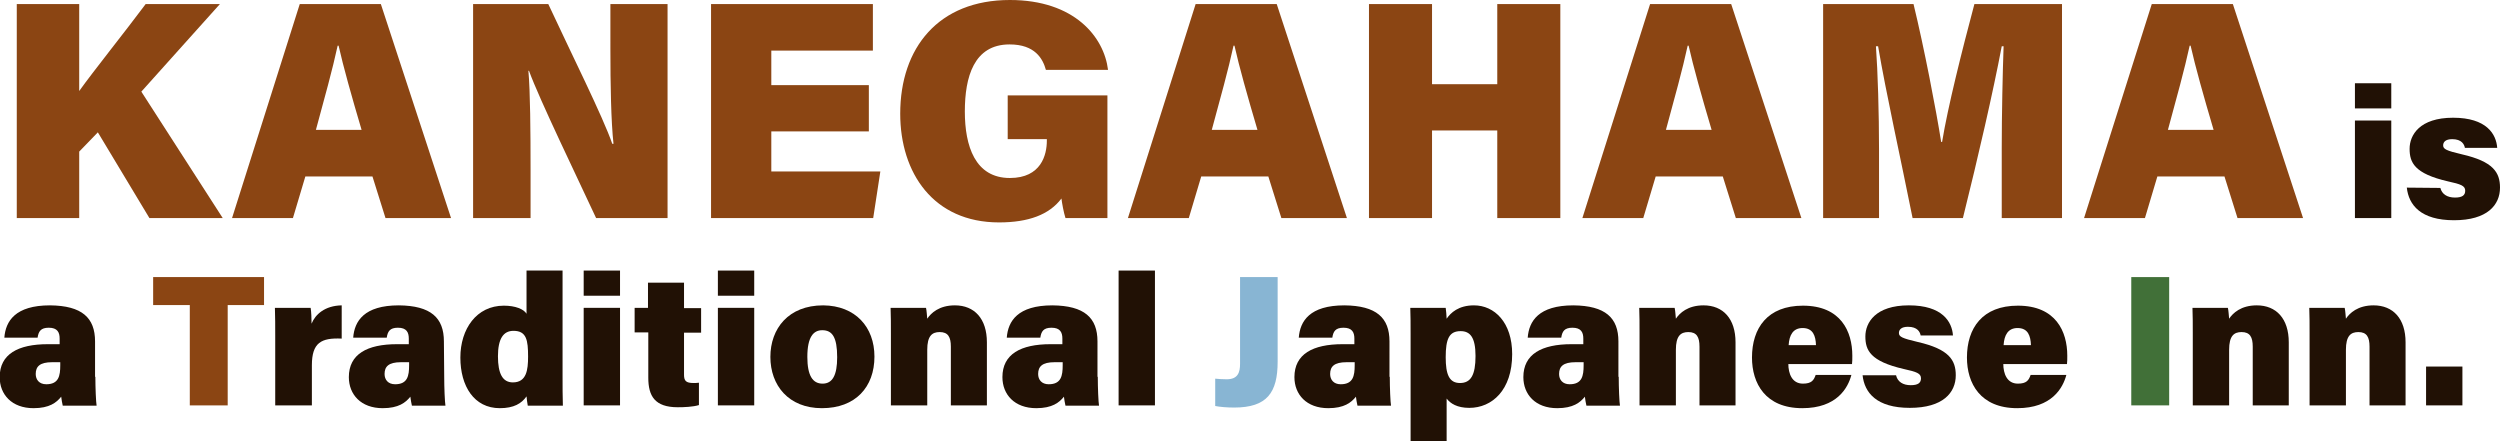
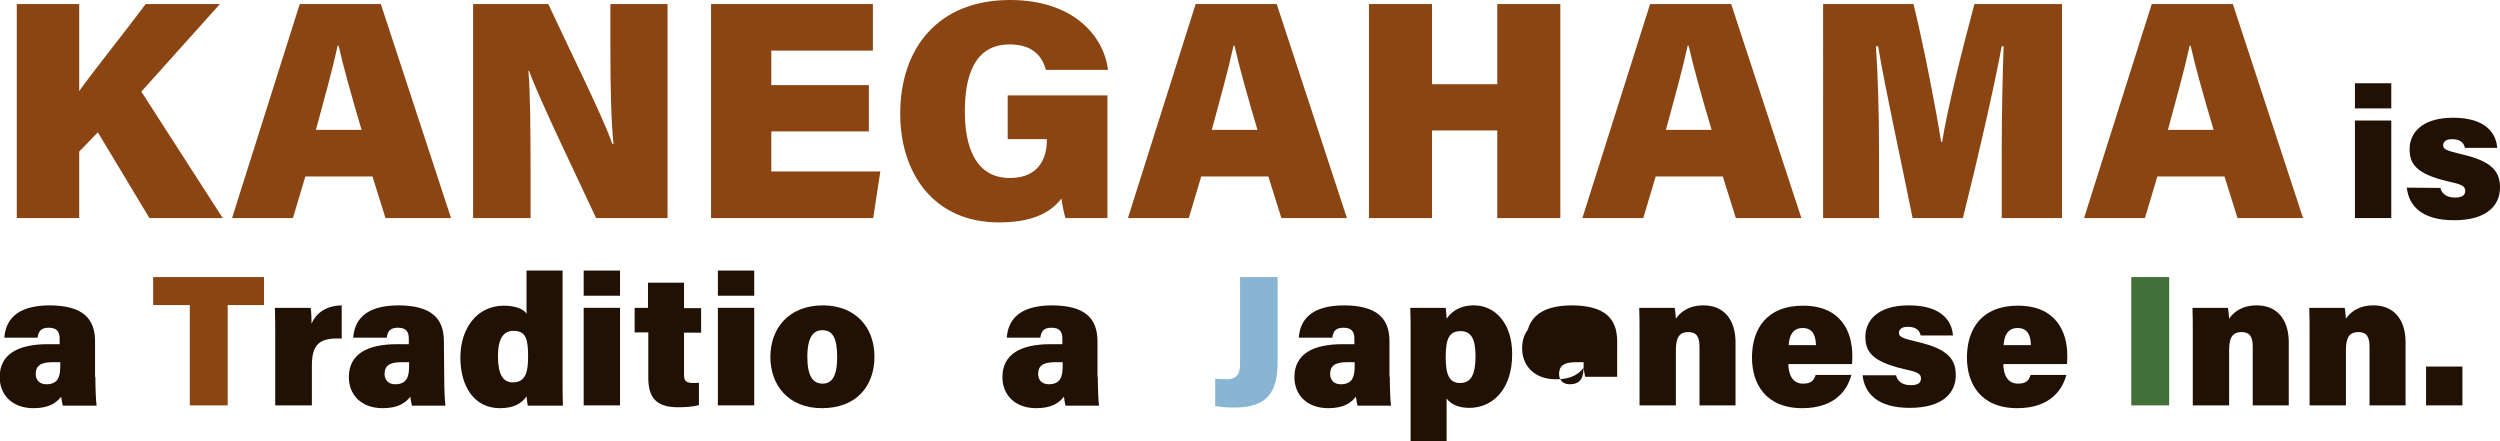
<svg xmlns="http://www.w3.org/2000/svg" version="1.1" id="_レイヤー_2" x="0px" y="0px" viewBox="0 0 804.8 142.1" style="enable-background:new 0 0 804.8 142.1;" xml:space="preserve">
  <style type="text/css">
	.st0{fill:#211105;}
	.st1{fill:#8B4513;}
	.st2{fill:#88B5D3;}
	.st3{fill:#417038;}
</style>
  <g id="tx">
    <g>
      <g>
        <path class="st0" d="M30.7,121.3c0,3.5,0.2,8.2,0.4,9.3H20.2c-0.2-0.7-0.4-2.2-0.5-2.9c-1.5,1.9-3.8,3.7-8.9,3.7     c-7,0-10.9-4.4-10.9-10c0-7.4,5.9-10.6,15.5-10.6h3.8V109c0-2-0.7-3.5-3.5-3.5c-2.6,0-3.3,1.2-3.6,3.2H1.4     c0.4-5.3,3.5-10.4,14.7-10.4c10.3,0.1,14.5,4,14.5,11.6V121.3z M19.4,116.6h-2.6c-4,0-5.3,1.4-5.3,3.8c0,1.8,1.1,3.3,3.4,3.3     c4,0,4.5-2.7,4.5-6.1V116.6z" />
        <path class="st1" d="M61.1,98.2H49.3v-9H85v9H73.3v32.3H61.1C61.1,130.6,61.1,98.2,61.1,98.2z" />
        <path class="st0" d="M88.6,108.1c0-3,0-6.2-0.1-9H100c0.2,1,0.3,3.7,0.3,5.1c1.2-3,4.3-5.8,9.7-5.9V109c-6.6-0.3-9.6,1.3-9.6,8.6     v12.9H88.6L88.6,108.1L88.6,108.1z" />
        <path class="st0" d="M143,121.3c0,3.5,0.2,8.2,0.4,9.3h-10.8c-0.2-0.7-0.4-2.2-0.5-2.9c-1.5,1.9-3.8,3.7-8.9,3.7     c-7,0-10.9-4.4-10.9-10c0-7.4,5.9-10.6,15.5-10.6h3.8V109c0-2-0.7-3.5-3.5-3.5c-2.6,0-3.3,1.2-3.6,3.2h-10.8     c0.4-5.3,3.5-10.4,14.7-10.4c10.3,0.1,14.5,4,14.5,11.6L143,121.3L143,121.3z M131.7,116.6h-2.6c-4,0-5.3,1.4-5.3,3.8     c0,1.8,1.1,3.3,3.4,3.3c4,0,4.5-2.7,4.5-6.1V116.6z" />
        <path class="st0" d="M181.1,87.1v34c0,3.1,0,6.8,0.1,9.5h-11.3c-0.2-0.9-0.3-2.2-0.4-3c-1.6,2.3-4.1,3.8-8.6,3.8     c-8.3,0-12.7-7.1-12.7-16.3s5.2-16.7,14-16.7c3.7,0,6.4,1.1,7.3,2.6V87.1H181.1L181.1,87.1z M165.1,123.1c4.4,0,4.9-4,4.9-8.3     c0-5.3-0.5-8.3-4.7-8.3c-3.3,0-5,2.6-5,8.2S161.8,123.1,165.1,123.1L165.1,123.1z" />
        <path class="st0" d="M187.9,95.2v-8.1h11.7v8.1H187.9z M187.9,99.1h11.7v31.4h-11.7V99.1z" />
        <path class="st0" d="M204.1,99.1h4.5V91h11.6v8.2h5.5v7.9h-5.5v13.5c0,2,0.6,2.7,3.1,2.7c0.5,0,1,0,1.7-0.1v7.2     c-1.9,0.6-4.9,0.7-6.8,0.7c-7.4,0-9.5-3.6-9.5-9.5V107h-4.4V99.1z" />
        <path class="st0" d="M231.1,95.2v-8.1h11.7v8.1H231.1z M231.1,99.1h11.7v31.4h-11.7V99.1z" />
        <path class="st0" d="M281.5,114.8c0,9.8-6.1,16.6-16.9,16.6S248,124,248,114.9s5.8-16.6,17-16.6     C275.4,98.4,281.5,105.3,281.5,114.8z M259.9,114.9c0,6,1.7,8.6,4.9,8.6s4.7-2.7,4.7-8.5c0-6.5-1.6-8.7-4.8-8.7     C261.9,106.3,259.9,108.4,259.9,114.9L259.9,114.9z" />
-         <path class="st0" d="M286.8,107.3c0-2.8,0-5.7-0.1-8.2h11.4c0.2,0.8,0.3,2.5,0.4,3.5c1.2-1.8,3.8-4.3,8.9-4.3     c6.3,0,10.3,4.3,10.3,11.9v20.3h-11.6v-18.9c0-3.1-0.9-4.7-3.6-4.7c-2.5,0-4,1.3-4,5.7v17.9h-11.7L286.8,107.3L286.8,107.3z" />
        <path class="st0" d="M353.4,121.3c0,3.5,0.2,8.2,0.4,9.3H343c-0.2-0.7-0.4-2.2-0.5-2.9c-1.5,1.9-3.8,3.7-8.9,3.7     c-7,0-10.9-4.4-10.9-10c0-7.4,5.9-10.6,15.5-10.6h3.8V109c0-2-0.7-3.5-3.5-3.5c-2.6,0-3.3,1.2-3.6,3.2h-10.8     c0.4-5.3,3.5-10.4,14.7-10.4c10.3,0.1,14.5,4,14.5,11.6V121.3z M342.1,116.6h-2.6c-4,0-5.3,1.4-5.3,3.8c0,1.8,1.1,3.3,3.4,3.3     c4,0,4.5-2.7,4.5-6.1L342.1,116.6L342.1,116.6z" />
-         <path class="st0" d="M360.1,130.6V87.1h11.7v43.4H360.1z" />
        <path class="st2" d="M411.3,116.4c0,10-3.4,14.8-14,14.8c-2.2,0-4.7-0.2-6.1-0.5v-8.8c0.8,0.1,2.5,0.2,3.7,0.2     c3.6,0,4.3-2.2,4.3-5V89.2h12.1V116.4L411.3,116.4z" />
        <path class="st0" d="M447.4,121.3c0,3.5,0.2,8.2,0.4,9.3H437c-0.2-0.7-0.4-2.2-0.5-2.9c-1.5,1.9-3.8,3.7-8.9,3.7     c-7,0-10.9-4.4-10.9-10c0-7.4,5.9-10.6,15.5-10.6h3.8V109c0-2-0.7-3.5-3.5-3.5c-2.6,0-3.3,1.2-3.6,3.2h-10.8     c0.4-5.3,3.5-10.4,14.7-10.4c10.3,0.1,14.5,4,14.5,11.6V121.3z M436.1,116.6h-2.6c-4,0-5.3,1.4-5.3,3.8c0,1.8,1.1,3.3,3.4,3.3     c4,0,4.5-2.7,4.5-6.1L436.1,116.6L436.1,116.6z" />
        <path class="st0" d="M454.1,142.1v-34.5c0-2.8,0-6.2-0.1-8.5h11.4c0.1,0.8,0.3,2.6,0.3,3.5c1.3-1.9,3.8-4.3,8.8-4.3     c6.6,0,12.3,5.5,12.3,15.7c0,11.6-6.5,17.3-13.8,17.3c-3.9,0-6.1-1.4-7.3-3v13.7H454.1L454.1,142.1z M470.2,106.6     c-3.7,0-4.8,2.5-4.8,8.4c0,5.5,1.1,8.3,4.6,8.3s5-2.6,5-8.7S473.2,106.6,470.2,106.6L470.2,106.6z" />
-         <path class="st0" d="M521.1,121.3c0,3.5,0.2,8.2,0.4,9.3h-10.8c-0.2-0.7-0.4-2.2-0.5-2.9c-1.5,1.9-3.8,3.7-8.9,3.7     c-7,0-10.9-4.4-10.9-10c0-7.4,5.9-10.6,15.5-10.6h3.8V109c0-2-0.7-3.5-3.5-3.5c-2.6,0-3.3,1.2-3.6,3.2h-10.8     c0.4-5.3,3.5-10.4,14.7-10.4c10.3,0.1,14.5,4,14.5,11.6V121.3z M509.8,116.6h-2.6c-4,0-5.3,1.4-5.3,3.8c0,1.8,1.1,3.3,3.4,3.3     c4,0,4.5-2.7,4.5-6.1L509.8,116.6L509.8,116.6z" />
+         <path class="st0" d="M521.1,121.3h-10.8c-0.2-0.7-0.4-2.2-0.5-2.9c-1.5,1.9-3.8,3.7-8.9,3.7     c-7,0-10.9-4.4-10.9-10c0-7.4,5.9-10.6,15.5-10.6h3.8V109c0-2-0.7-3.5-3.5-3.5c-2.6,0-3.3,1.2-3.6,3.2h-10.8     c0.4-5.3,3.5-10.4,14.7-10.4c10.3,0.1,14.5,4,14.5,11.6V121.3z M509.8,116.6h-2.6c-4,0-5.3,1.4-5.3,3.8c0,1.8,1.1,3.3,3.4,3.3     c4,0,4.5-2.7,4.5-6.1L509.8,116.6L509.8,116.6z" />
        <path class="st0" d="M527.8,107.3c0-2.8,0-5.7-0.1-8.2h11.4c0.2,0.8,0.3,2.5,0.4,3.5c1.2-1.8,3.8-4.3,8.9-4.3     c6.3,0,10.3,4.3,10.3,11.9v20.3h-11.6v-18.9c0-3.1-0.9-4.7-3.6-4.7c-2.5,0-4,1.3-4,5.7v17.9h-11.7V107.3z" />
        <path class="st0" d="M575.7,117.1c0,3.2,1.2,6.4,4.7,6.4c2.8,0,3.5-1.1,4.1-2.8H596c-1.1,4.2-4.7,10.7-15.8,10.7     c-11.9,0-16.2-8-16.2-16.3c0-9.5,5-16.7,16.4-16.7c12.2,0,15.9,8.3,15.9,16.1c0,1.1,0,1.9-0.1,2.7H575.7z M584.6,111.1     c-0.1-2.9-0.9-5.5-4.3-5.5c-3.1,0-4.3,2.3-4.5,5.5H584.6z" />
        <path class="st0" d="M610.4,120.9c0.5,2,2.2,3.1,4.7,3.1c2.3,0,3.3-0.7,3.3-2.2c0-1.6-1.4-2.1-5.5-3     c-10.9-2.5-12.4-6.1-12.4-10.5s3.2-10,14-10s13.9,5.3,14.2,9.7h-10.4c-0.2-1.1-1-2.8-4.1-2.8c-2.1,0-2.9,0.9-2.9,2     c0,1.2,1,1.7,6.1,2.9c10,2.3,12.2,5.8,12.2,10.7c0,5.6-4.1,10.5-14.8,10.5s-14.6-4.9-15.2-10.5H610.4L610.4,120.9z" />
        <path class="st0" d="M644.9,117.1c0,3.2,1.2,6.4,4.7,6.4c2.8,0,3.5-1.1,4.1-2.8h11.5c-1.1,4.2-4.7,10.7-15.8,10.7     c-11.9,0-16.2-8-16.2-16.3c0-9.5,5-16.7,16.4-16.7c12.2,0,15.9,8.3,15.9,16.1c0,1.1,0,1.9-0.1,2.7H644.9z M653.8,111.1     c-0.1-2.9-0.9-5.5-4.3-5.5c-3.1,0-4.3,2.3-4.5,5.5H653.8z" />
        <path class="st3" d="M698.3,89.2v41.3h-12.2V89.2H698.3z" />
        <path class="st0" d="M705.9,107.3c0-2.8,0-5.7-0.1-8.2h11.4c0.2,0.8,0.3,2.5,0.4,3.5c1.2-1.8,3.8-4.3,8.9-4.3     c6.3,0,10.3,4.3,10.3,11.9v20.3h-11.6v-18.9c0-3.1-0.9-4.7-3.6-4.7c-2.5,0-4,1.3-4,5.7v17.9h-11.7V107.3z" />
        <path class="st0" d="M743.5,107.3c0-2.8,0-5.7-0.1-8.2h11.4c0.2,0.8,0.3,2.5,0.4,3.5c1.2-1.8,3.8-4.3,8.9-4.3     c6.3,0,10.3,4.3,10.3,11.9v20.3h-11.6v-18.9c0-3.1-0.9-4.7-3.6-4.7c-2.5,0-4,1.3-4,5.7v17.9h-11.7V107.3z" />
        <path class="st0" d="M781,130.6V118h11.7v12.5H781z" />
      </g>
      <g>
        <path class="st1" d="M5.4,1.3h20.1v28C30,23,40.1,10.4,46.9,1.3h23.9L45.5,29.5l26.2,40.7H48.1L31.5,42.6l-6,6.2v21.4H5.4     C5.4,70.2,5.4,1.3,5.4,1.3z" />
        <path class="st1" d="M98.3,56.8l-4,13.4H74.7L96.5,1.3h26.1l22.6,68.9h-21.1l-4.2-13.4C119.9,56.8,98.3,56.8,98.3,56.8z      M116.4,41.8c-3.2-10.8-5.9-20.4-7.4-27.1h-0.3c-1.6,7.4-4.3,17.2-7,27.1C101.7,41.8,116.4,41.8,116.4,41.8z" />
        <path class="st1" d="M152.3,70.2V1.3h24.2c7.2,15.5,17.7,36.5,20.6,45h0.4c-0.8-7.2-1-19.3-1-30.3V1.3h18.4v68.9h-23     c-5.8-12.5-18.3-38.3-21.6-47.4h-0.2c0.6,6.5,0.7,19.8,0.7,31.9v15.5L152.3,70.2L152.3,70.2z" />
        <path class="st1" d="M279.7,42.3h-31.4v12.9h35.1l-2.3,15h-52.2V1.3H281v15h-32.7v11.1h31.4L279.7,42.3L279.7,42.3z" />
        <path class="st1" d="M356.5,70.2H343c-0.6-1.9-1.1-4.7-1.3-6.3c-3.9,5.2-10.6,7.7-20.1,7.7c-21.1,0-31.8-15.9-31.8-35     c0-21.2,12.3-36.6,35.3-36.6c20.8,0,30.3,11.9,31.6,22.5h-20c-1-3.6-3.5-8.2-11.7-8.2c-11.5,0-14.4,10.5-14.4,21.6     s3.3,21.4,14.5,21.4c10.1,0,11.9-7.5,11.9-12v-0.5h-12.6V30.7h32.1V70.2z" />
        <path class="st1" d="M386.7,56.8l-4,13.4h-19.6l21.8-68.9H411l22.6,68.9h-21.1l-4.2-13.4L386.7,56.8L386.7,56.8z M404.8,41.8     c-3.2-10.8-5.9-20.4-7.4-27.1h-0.3c-1.6,7.4-4.3,17.2-7,27.1H404.8L404.8,41.8z" />
        <path class="st1" d="M440.7,1.3H461v25.8h21V1.3h20.3v68.9H482V42h-21v28.2h-20.3C440.7,70.2,440.7,1.3,440.7,1.3z" />
        <path class="st1" d="M533,56.8l-4,13.4h-19.6l21.8-68.9h26.1l22.6,68.9h-21.1l-4.2-13.4C554.5,56.8,533,56.8,533,56.8z M551,41.8     c-3.2-10.8-5.9-20.4-7.4-27.1h-0.3c-1.6,7.4-4.3,17.2-7,27.1H551z" />
        <path class="st1" d="M644.4,47.7c0-10.7,0.3-24.6,0.6-32.8h-0.6c-2.8,14.8-7.5,35.2-12.5,55.3h-16.2c-3.9-19.5-8.5-40-11.1-55.3     h-0.7c0.6,8.1,1,21.6,1,33.4v21.9h-18V1.3H616c3.4,14,7.3,34.2,8.9,44.4h0.3c1.8-11.1,6.4-29.4,10.4-44.4h28.2v68.9h-19.4     C644.4,70.2,644.4,47.7,644.4,47.7z" />
        <path class="st1" d="M694.5,56.8l-4,13.4h-19.6l21.8-68.9h26.1l22.6,68.9h-21.1l-4.2-13.4C716.1,56.8,694.5,56.8,694.5,56.8z      M712.6,41.8c-3.2-10.8-5.9-20.4-7.4-27.1h-0.3c-1.6,7.4-4.3,17.2-7,27.1H712.6z" />
      </g>
      <g>
        <path class="st0" d="M758.1,34.9v-8.1h11.7v8.1H758.1z M758.1,38.8h11.7v31.4h-11.7V38.8z" />
        <path class="st0" d="M785.6,60.5c0.5,2,2.2,3.1,4.7,3.1c2.3,0,3.3-0.7,3.3-2.2c0-1.6-1.4-2.1-5.5-3c-10.9-2.5-12.4-6.1-12.4-10.5     s3.2-10,14-10s13.9,5.3,14.2,9.7h-10.4c-0.2-1.1-1-2.8-4.1-2.8c-2.1,0-2.9,0.9-2.9,2c0,1.2,1,1.7,6.1,2.9     c10,2.3,12.2,5.8,12.2,10.7c0,5.6-4.1,10.5-14.8,10.5s-14.6-4.9-15.2-10.5L785.6,60.5L785.6,60.5z" />
      </g>
    </g>
  </g>
</svg>